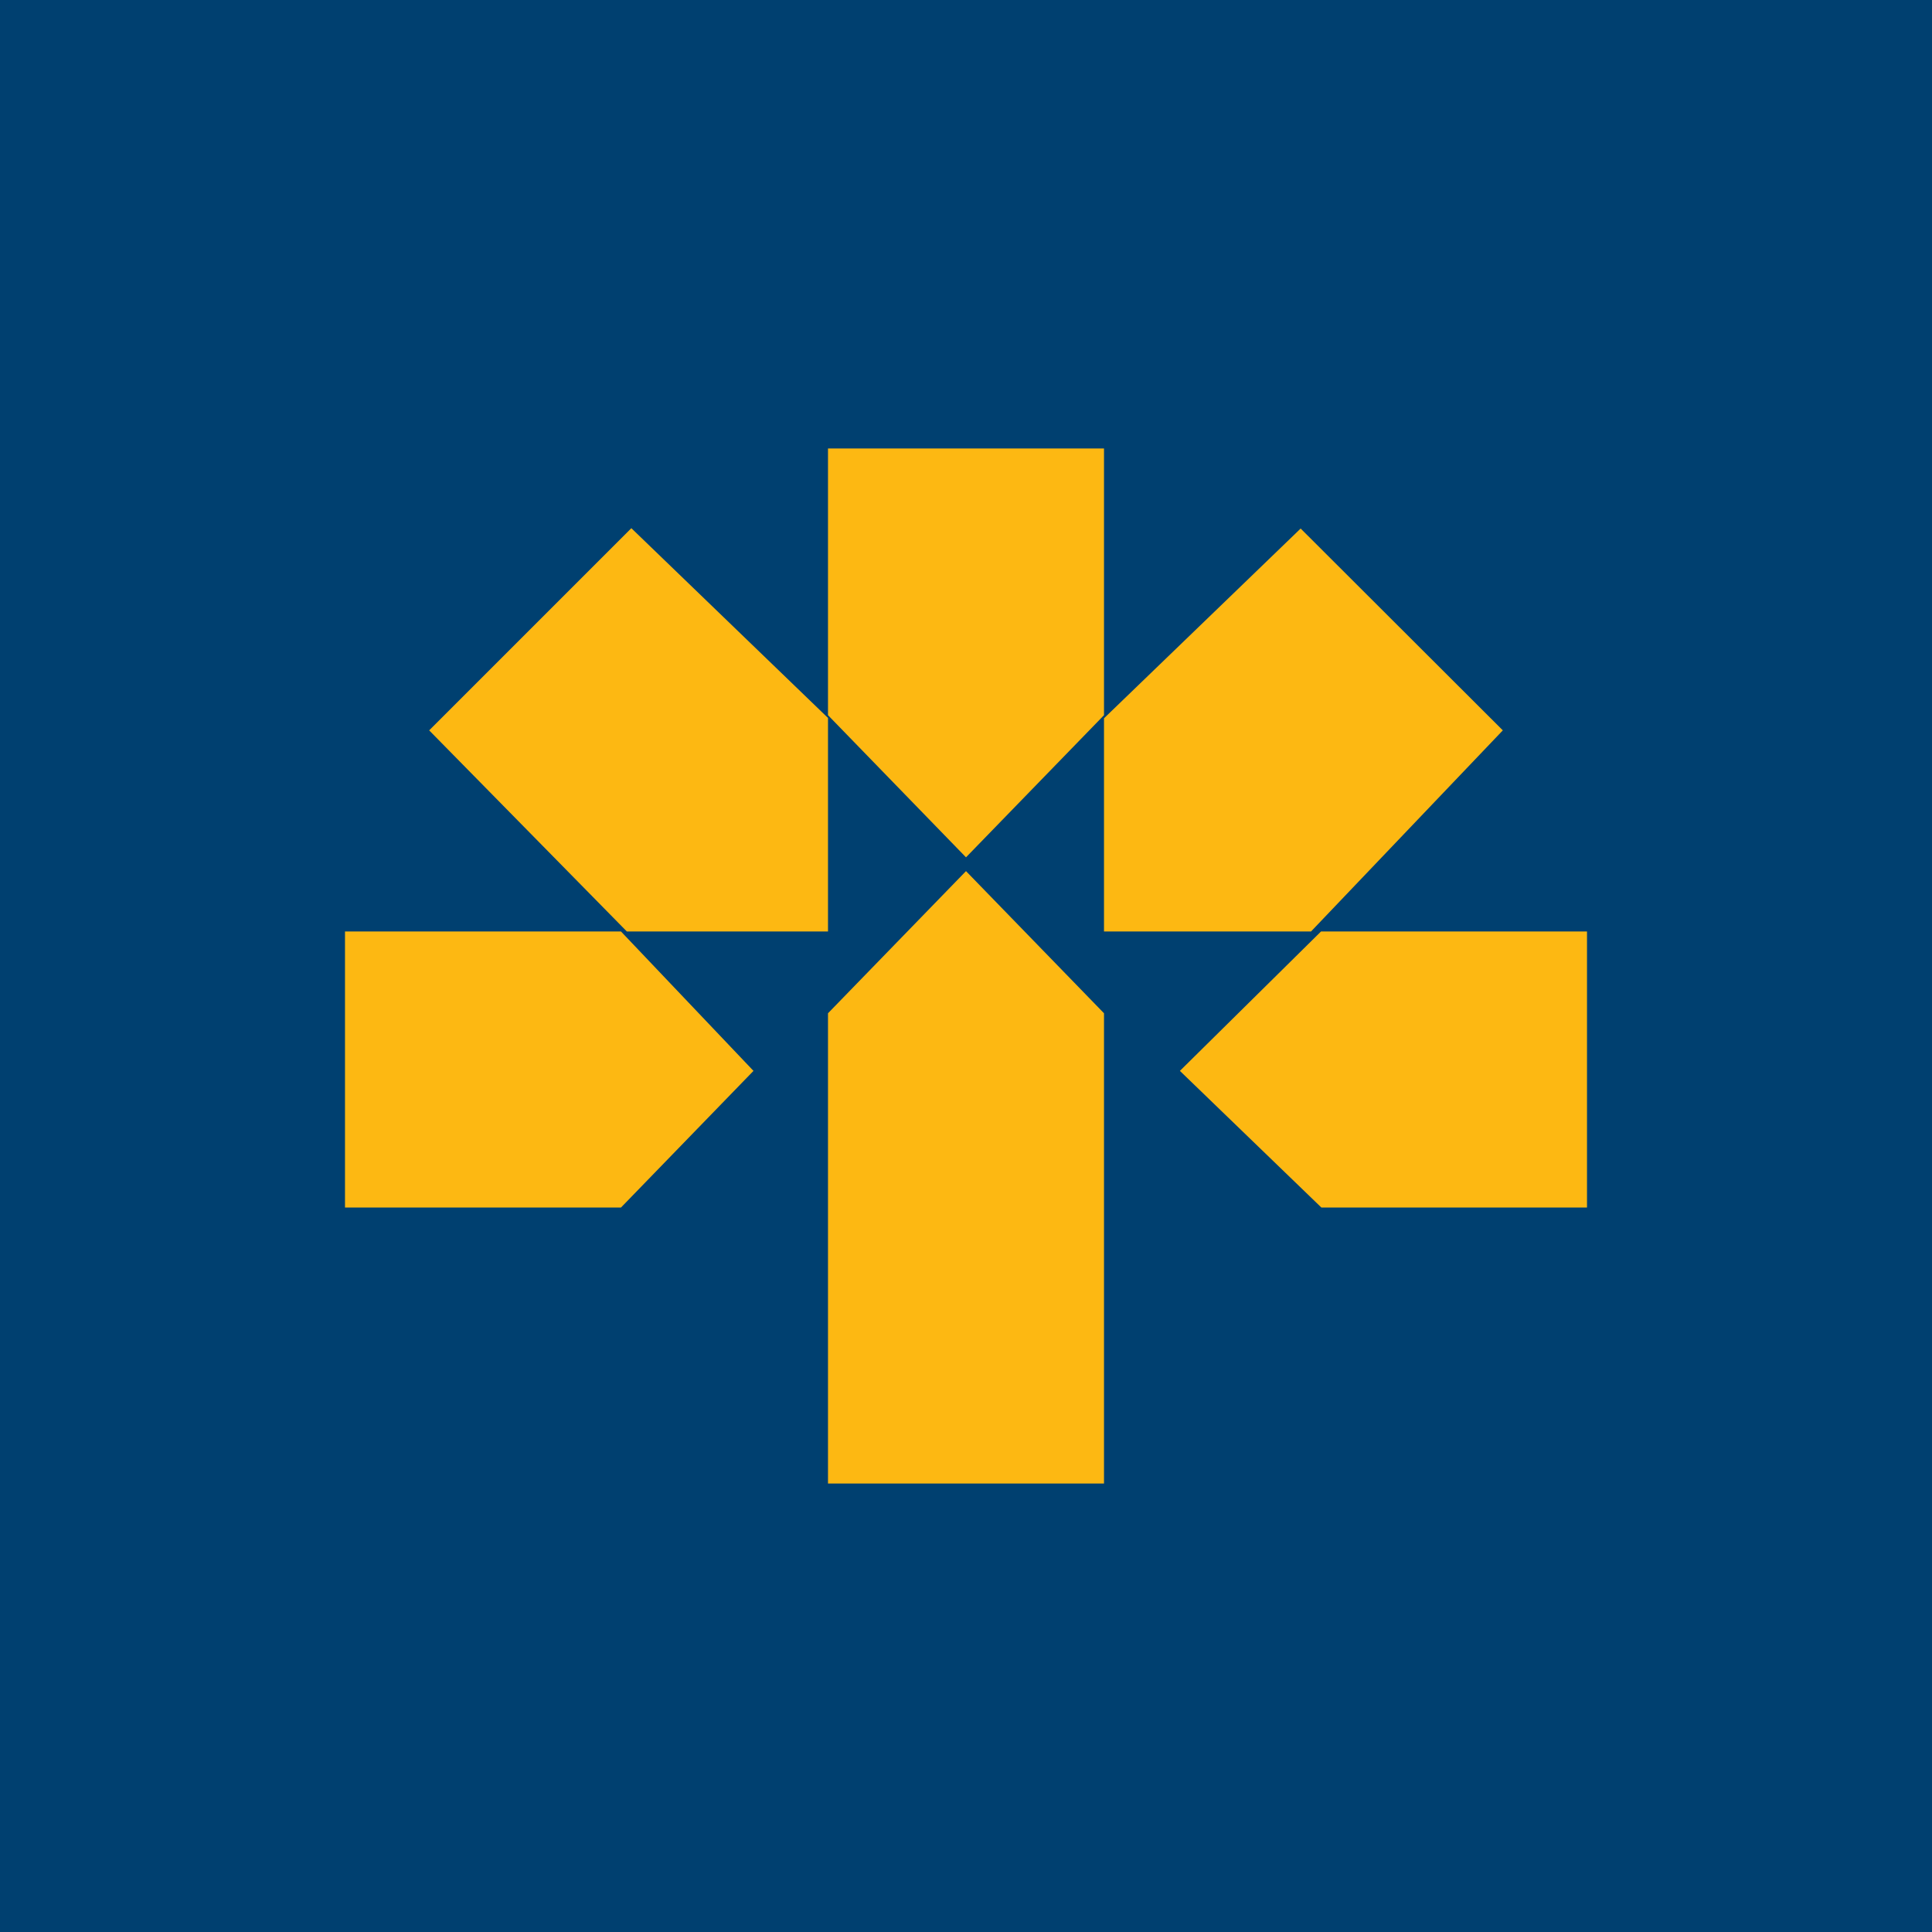
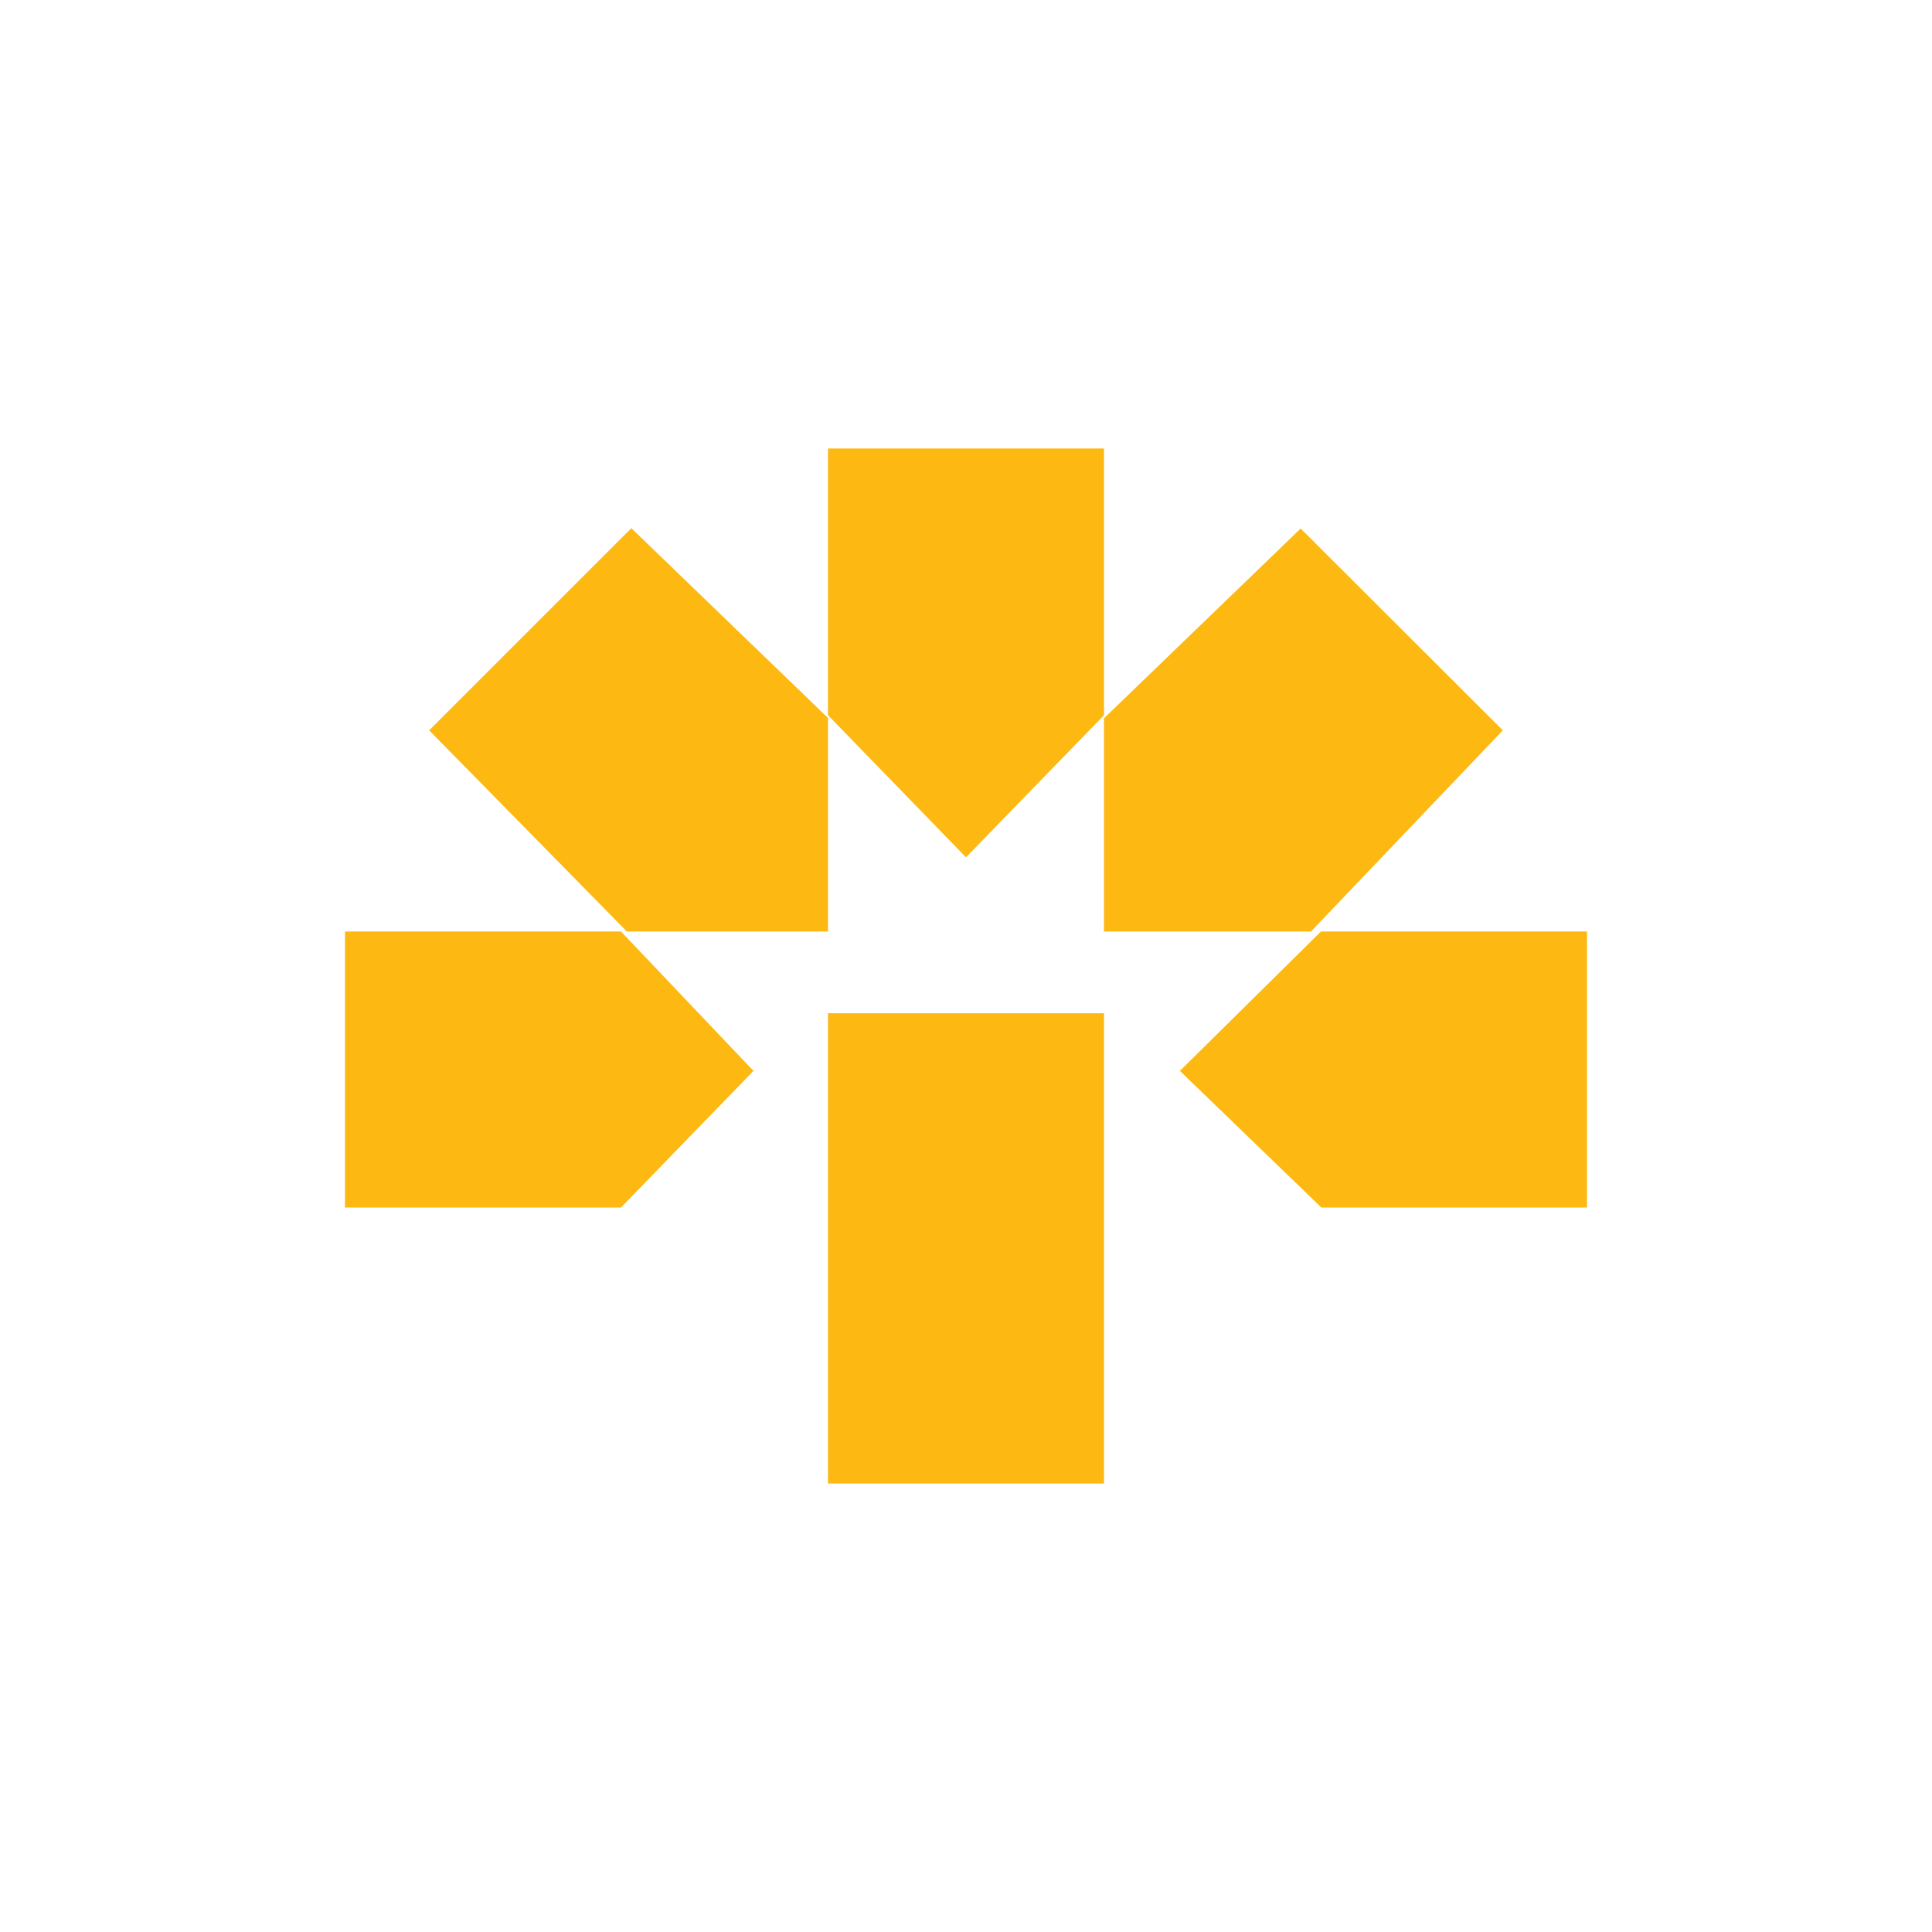
<svg xmlns="http://www.w3.org/2000/svg" width="56" height="56" viewBox="0 0 56 56">
-   <path fill="#004070" d="M0 0h56v56H0z" />
-   <path d="M12.44 21.17 18.17 27H24v-6.19l-5.7-5.5-5.86 5.86ZM10 27v8h8l3.84-3.96L18 27h-8Zm14 2.37V43h8V29.37l-4-4.12-4 4.12ZM38.29 27l-4.09 4.04L38.3 35H46v-8h-7.71Zm5.27-5.83-5.86-5.85-5.7 5.5V27h6l5.56-5.83ZM24 20.73l4 4.12 4-4.12V13h-8v7.73Z" fill="#FDB812" />
+   <path d="M12.44 21.17 18.17 27H24v-6.19l-5.7-5.5-5.86 5.86ZM10 27v8h8l3.84-3.96L18 27h-8Zm14 2.37V43h8V29.37ZM38.29 27l-4.09 4.04L38.3 35H46v-8h-7.71Zm5.27-5.83-5.86-5.85-5.7 5.5V27h6l5.56-5.83ZM24 20.73l4 4.12 4-4.12V13h-8v7.73Z" fill="#FDB812" />
</svg>